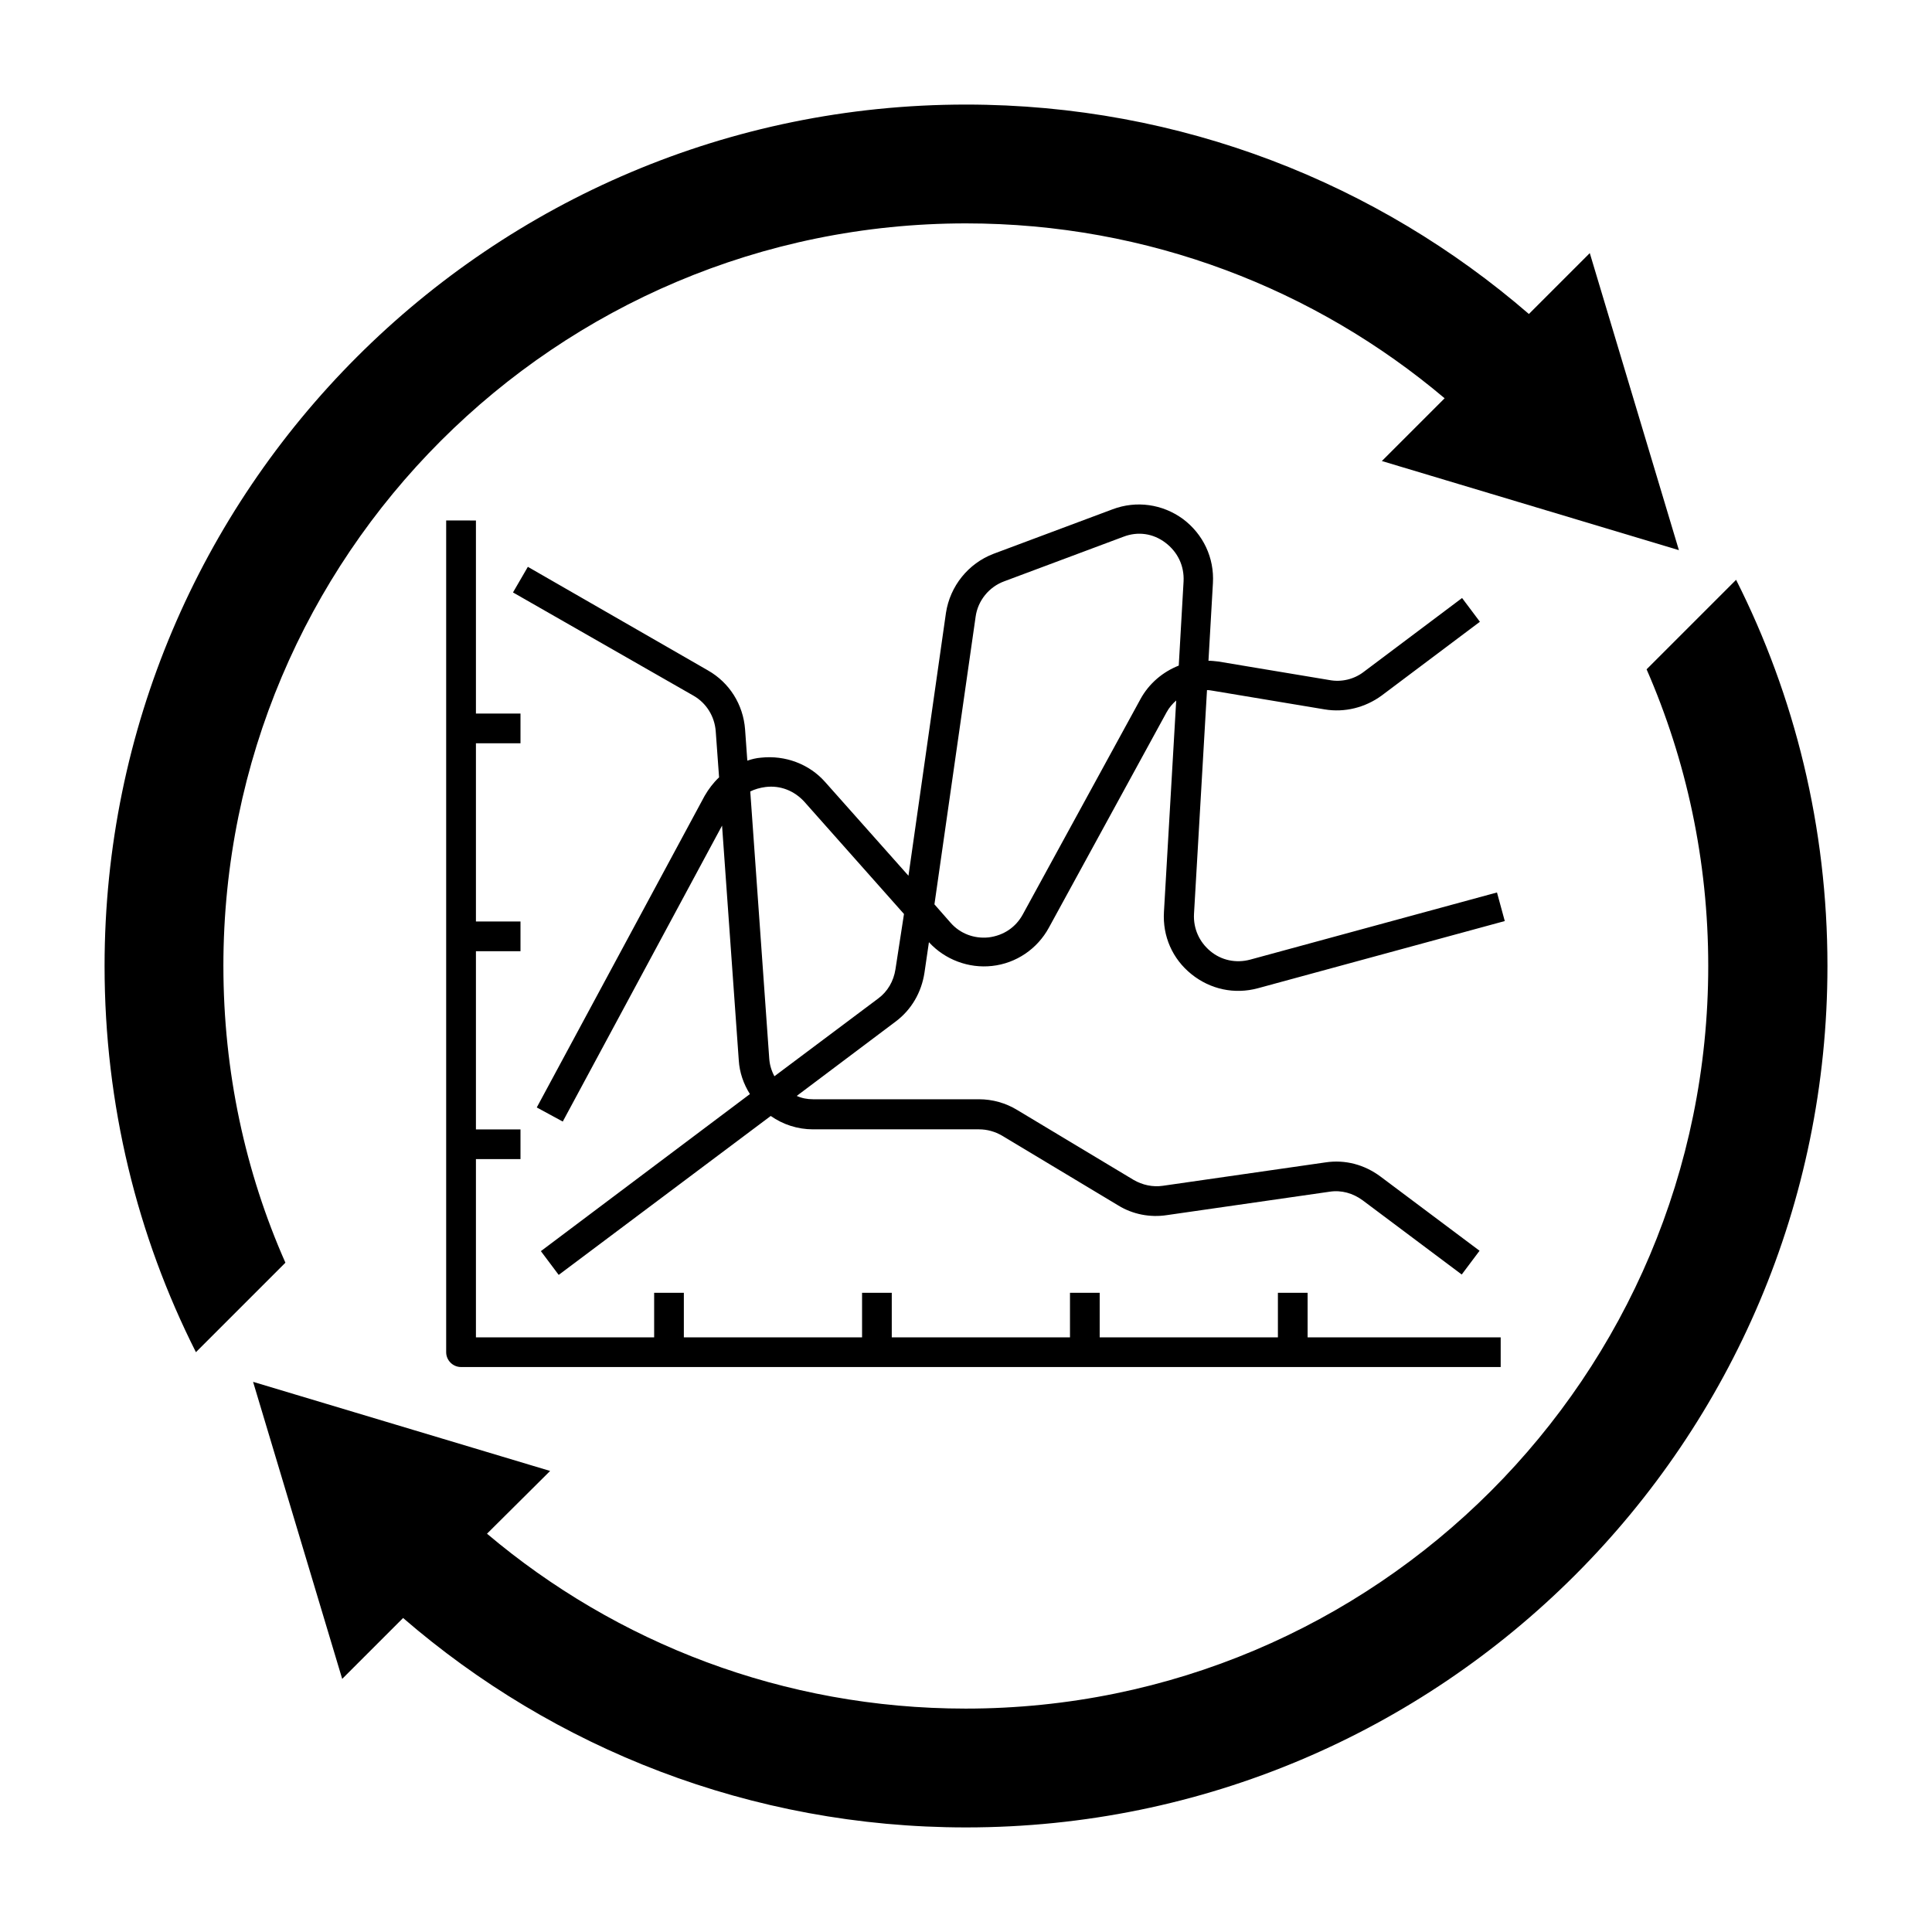
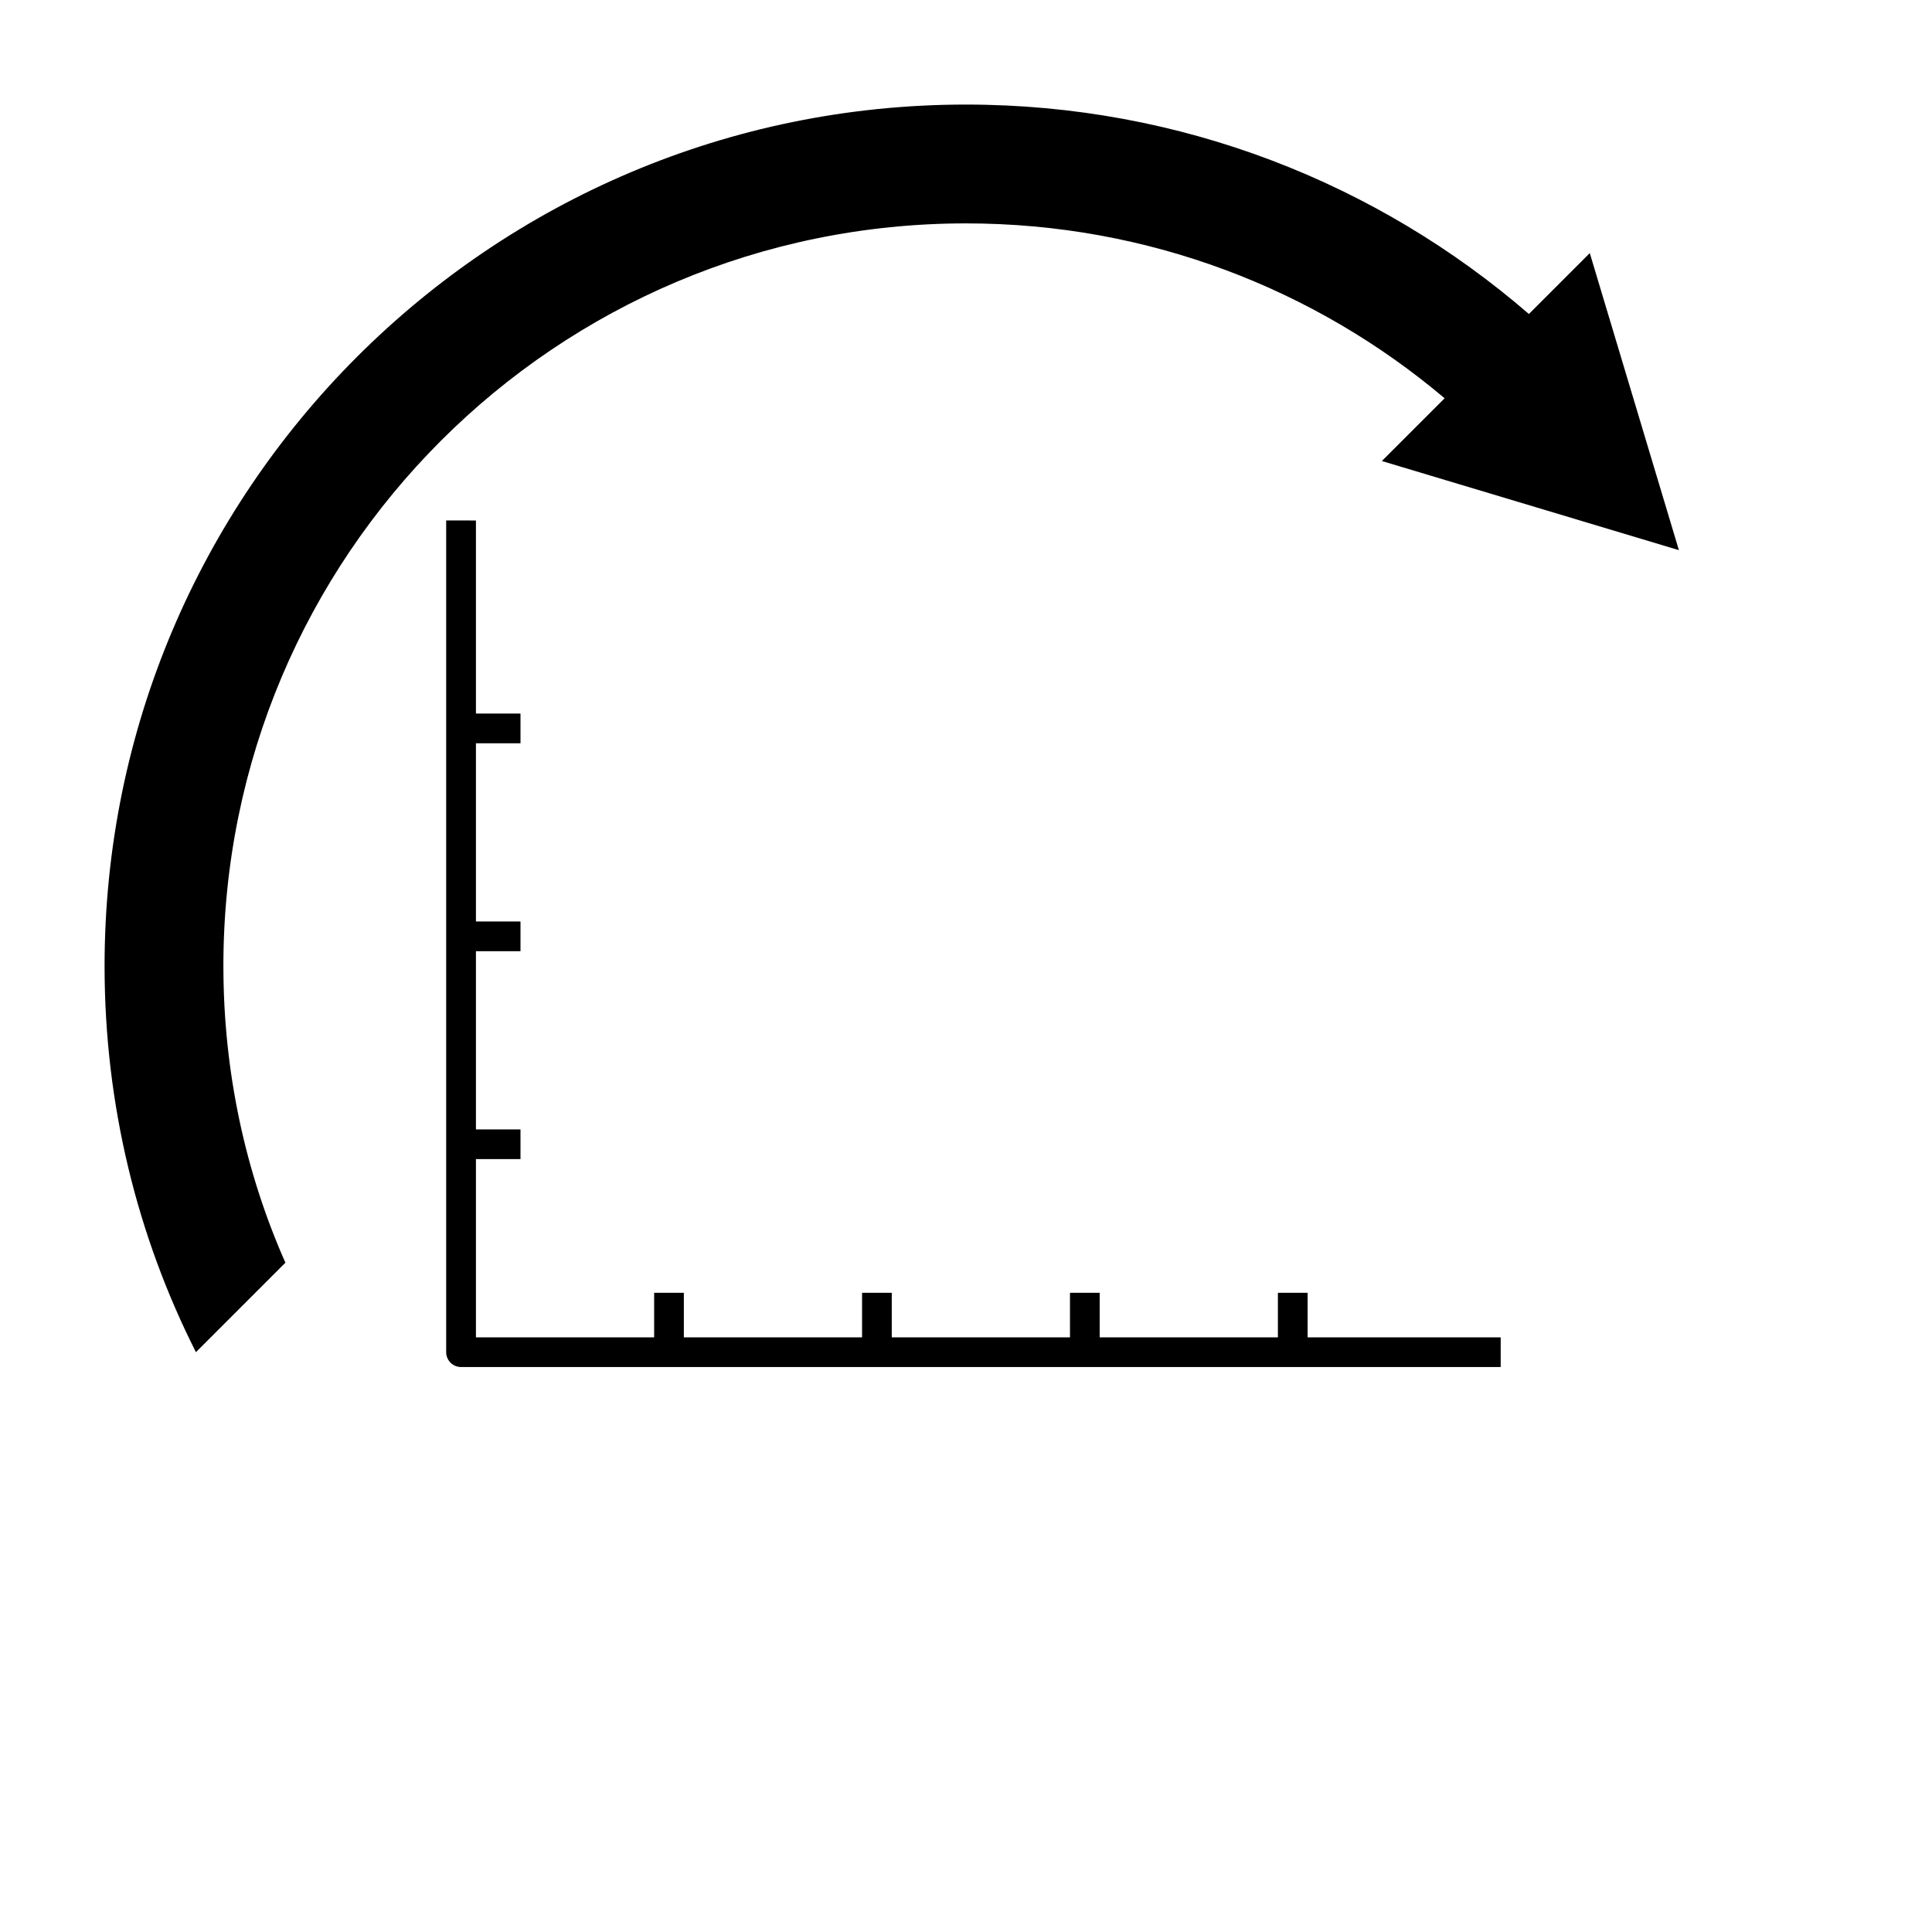
<svg xmlns="http://www.w3.org/2000/svg" fill="#000000" width="800px" height="800px" version="1.1" viewBox="144 144 512 512">
  <g>
    <path d="m262.24 281.92v220.42c0 2.164 1.77 3.938 3.938 3.938h275.52v-7.871h-51.168v-11.809h-7.871v11.809h-47.23v-11.809h-7.871v11.809h-47.23v-11.809h-7.871v11.809h-47.23v-11.809h-7.871v11.809h-47.23v-47.23h11.809v-7.871h-11.809v-47.23h11.809v-7.871h-11.809v-47.23h11.809v-7.871h-11.809v-51.168z" />
-     <path d="m459.73 402.16c5.019 4.035 11.414 5.41 17.613 3.738l65.438-17.809-2.066-7.578-65.438 17.809c-3.738 0.984-7.578 0.195-10.527-2.262-2.953-2.461-4.527-6.004-4.328-9.84l3.445-59.336c0.59 0 1.082 0.098 1.672 0.195l29.52 4.922c5.312 0.887 10.727-0.492 15.055-3.641l26.074-19.582-4.723-6.297-26.074 19.582c-2.559 1.969-5.902 2.754-9.055 2.164l-29.52-4.922c-0.887-0.098-1.672-0.195-2.559-0.195l1.18-20.566c0.395-6.691-2.559-12.988-7.969-17.023-5.41-3.938-12.301-4.922-18.598-2.559l-31.586 11.809c-6.691 2.559-11.512 8.562-12.594 15.645l-9.938 69.668-22.043-24.797c-4.231-4.82-10.629-7.184-17.023-6.496-1.277 0.098-2.461 0.395-3.641 0.789l-0.59-8.266c-0.492-6.594-4.133-12.398-9.84-15.645l-47.727-27.453-3.938 6.789 47.824 27.355c3.445 1.969 5.609 5.512 5.902 9.445l0.887 12.203c-1.477 1.379-2.754 3.051-3.836 4.922l-44.477 82.559 6.887 3.738 42.215-78.426 4.43 62.188c0.195 3.246 1.277 6.297 2.953 8.953l-55.398 41.625 4.723 6.297 56.188-42.117c3.246 2.262 7.086 3.543 11.219 3.543h43.984c2.164 0 4.231 0.59 6.102 1.672l30.801 18.5c3.836 2.363 8.461 3.246 12.891 2.559l43.098-6.199c3.148-0.492 6.199 0.395 8.758 2.262l26.273 19.68 4.723-6.297-26.273-19.68c-4.231-3.148-9.348-4.527-14.562-3.738l-43.098 6.199c-2.656 0.395-5.41-0.195-7.773-1.574l-30.801-18.5c-3.051-1.871-6.594-2.856-10.137-2.856h-43.984c-1.574 0-3.051-0.297-4.328-0.887l26.176-19.68c4.231-3.148 6.887-7.773 7.676-12.988l1.18-8.07c4.231 4.625 10.527 6.988 16.727 6.297 6.394-0.688 12.004-4.527 15.055-10.137l31.191-57.07c0.688-1.277 1.574-2.262 2.559-3.148l-3.246 55.988c-0.402 6.5 2.258 12.504 7.273 16.539zm-78.426-1.281c-0.492 3.148-2.066 5.902-4.625 7.773l-27.453 20.566c-0.789-1.477-1.277-3.051-1.379-4.82l-5.019-70.652c1.18-0.59 2.559-0.984 4.035-1.18 3.938-0.492 7.578 0.984 10.234 3.836l26.469 29.816zm64.945-71.633-31.191 57.07c-1.871 3.445-5.117 5.609-9.055 6.102-3.836 0.395-7.578-0.984-10.137-3.938l-4.231-4.82 10.922-76.262c0.59-4.231 3.543-7.871 7.578-9.348l31.586-11.809c3.836-1.477 7.871-0.887 11.121 1.574 3.246 2.461 5.019 6.102 4.82 10.234l-1.277 22.336c-4.231 1.676-7.871 4.727-10.137 8.859z" />
-     <path d="m604.08 297.66-23.715 23.715c10.527 24.109 16.336 50.676 16.336 78.621 0 108.73-88.066 196.8-196.8 196.8-48.316 0-92.594-17.418-126.84-46.348l16.727-16.629-78.719-23.617 23.617 78.719 16.137-16.137c39.949 34.539 92.102 55.5 149.18 55.5 126.05 0 228.29-102.24 228.29-228.29 0-36.805-8.66-71.539-24.207-102.34z" />
    <path d="m203.2 400c0-108.73 88.066-196.8 196.8-196.8 48.316 0 92.594 17.418 126.84 46.348l-16.633 16.629 78.719 23.617-23.617-78.719-16.137 16.137c-39.949-34.543-92.102-55.5-149.17-55.5-126.05 0-228.29 102.24-228.29 228.29 0 36.801 8.66 71.535 24.207 102.34l23.715-23.715c-10.629-24.012-16.434-50.676-16.434-78.621z" />
  </g>
</svg>